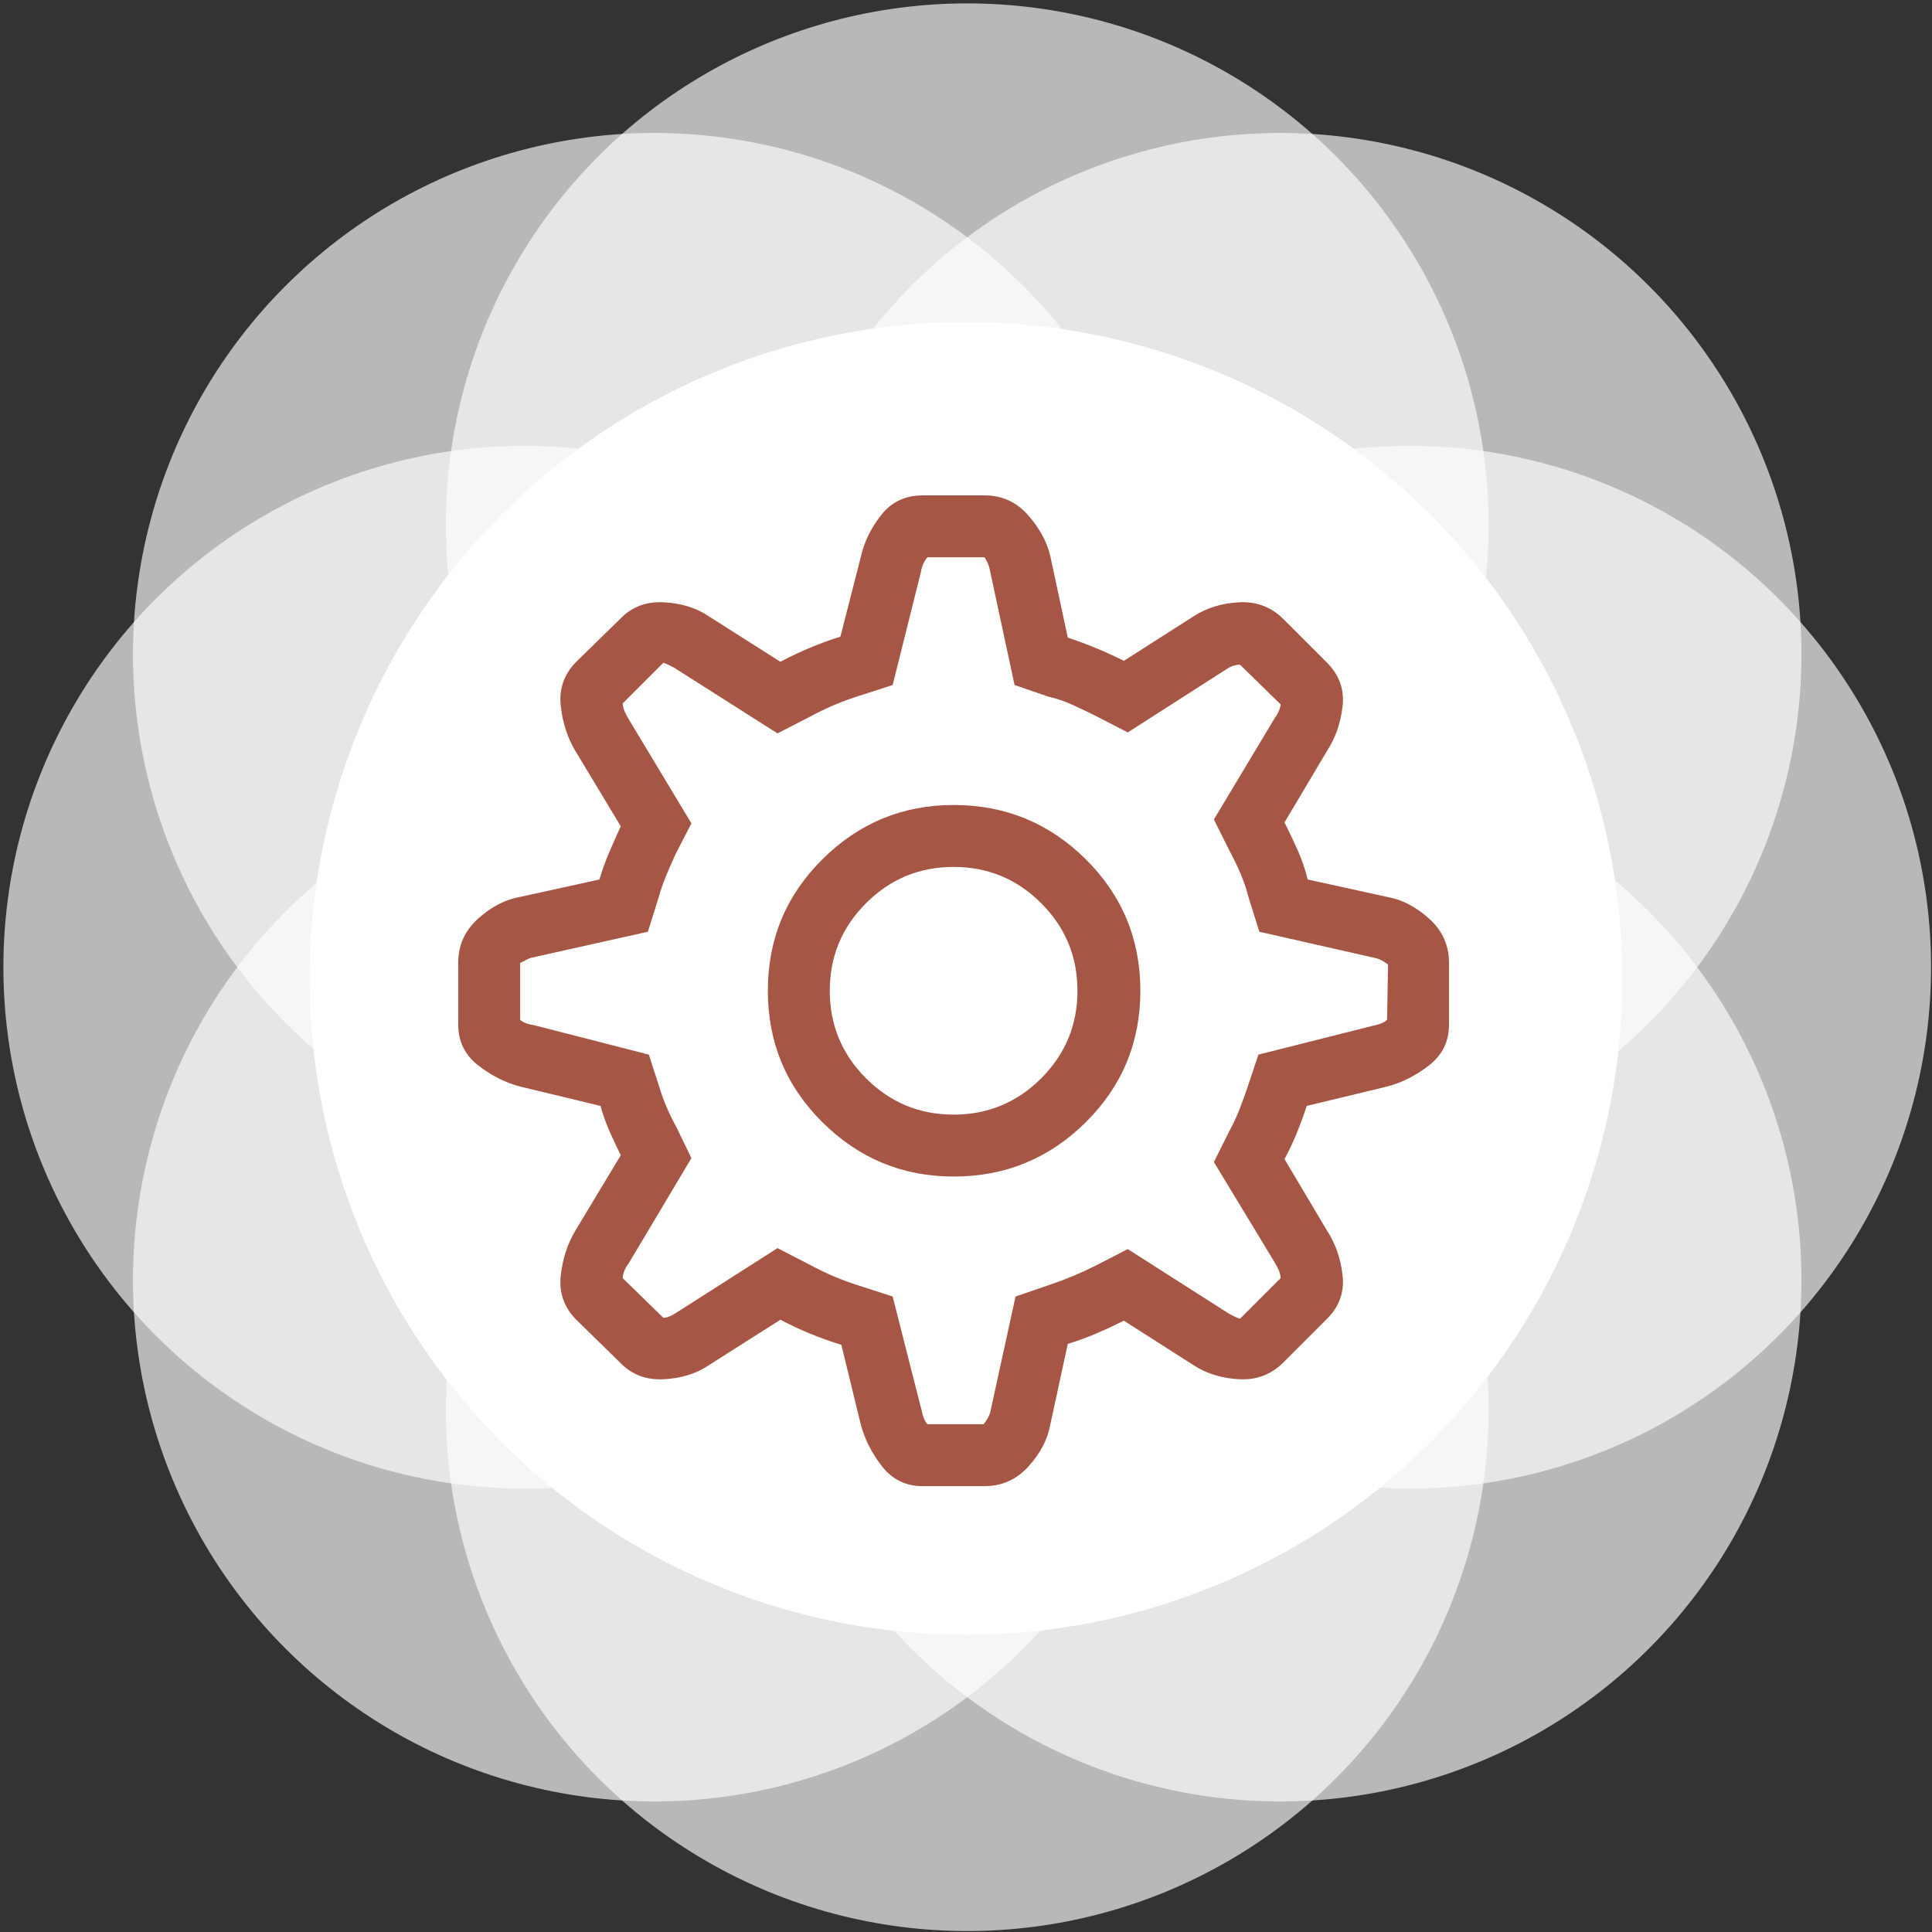
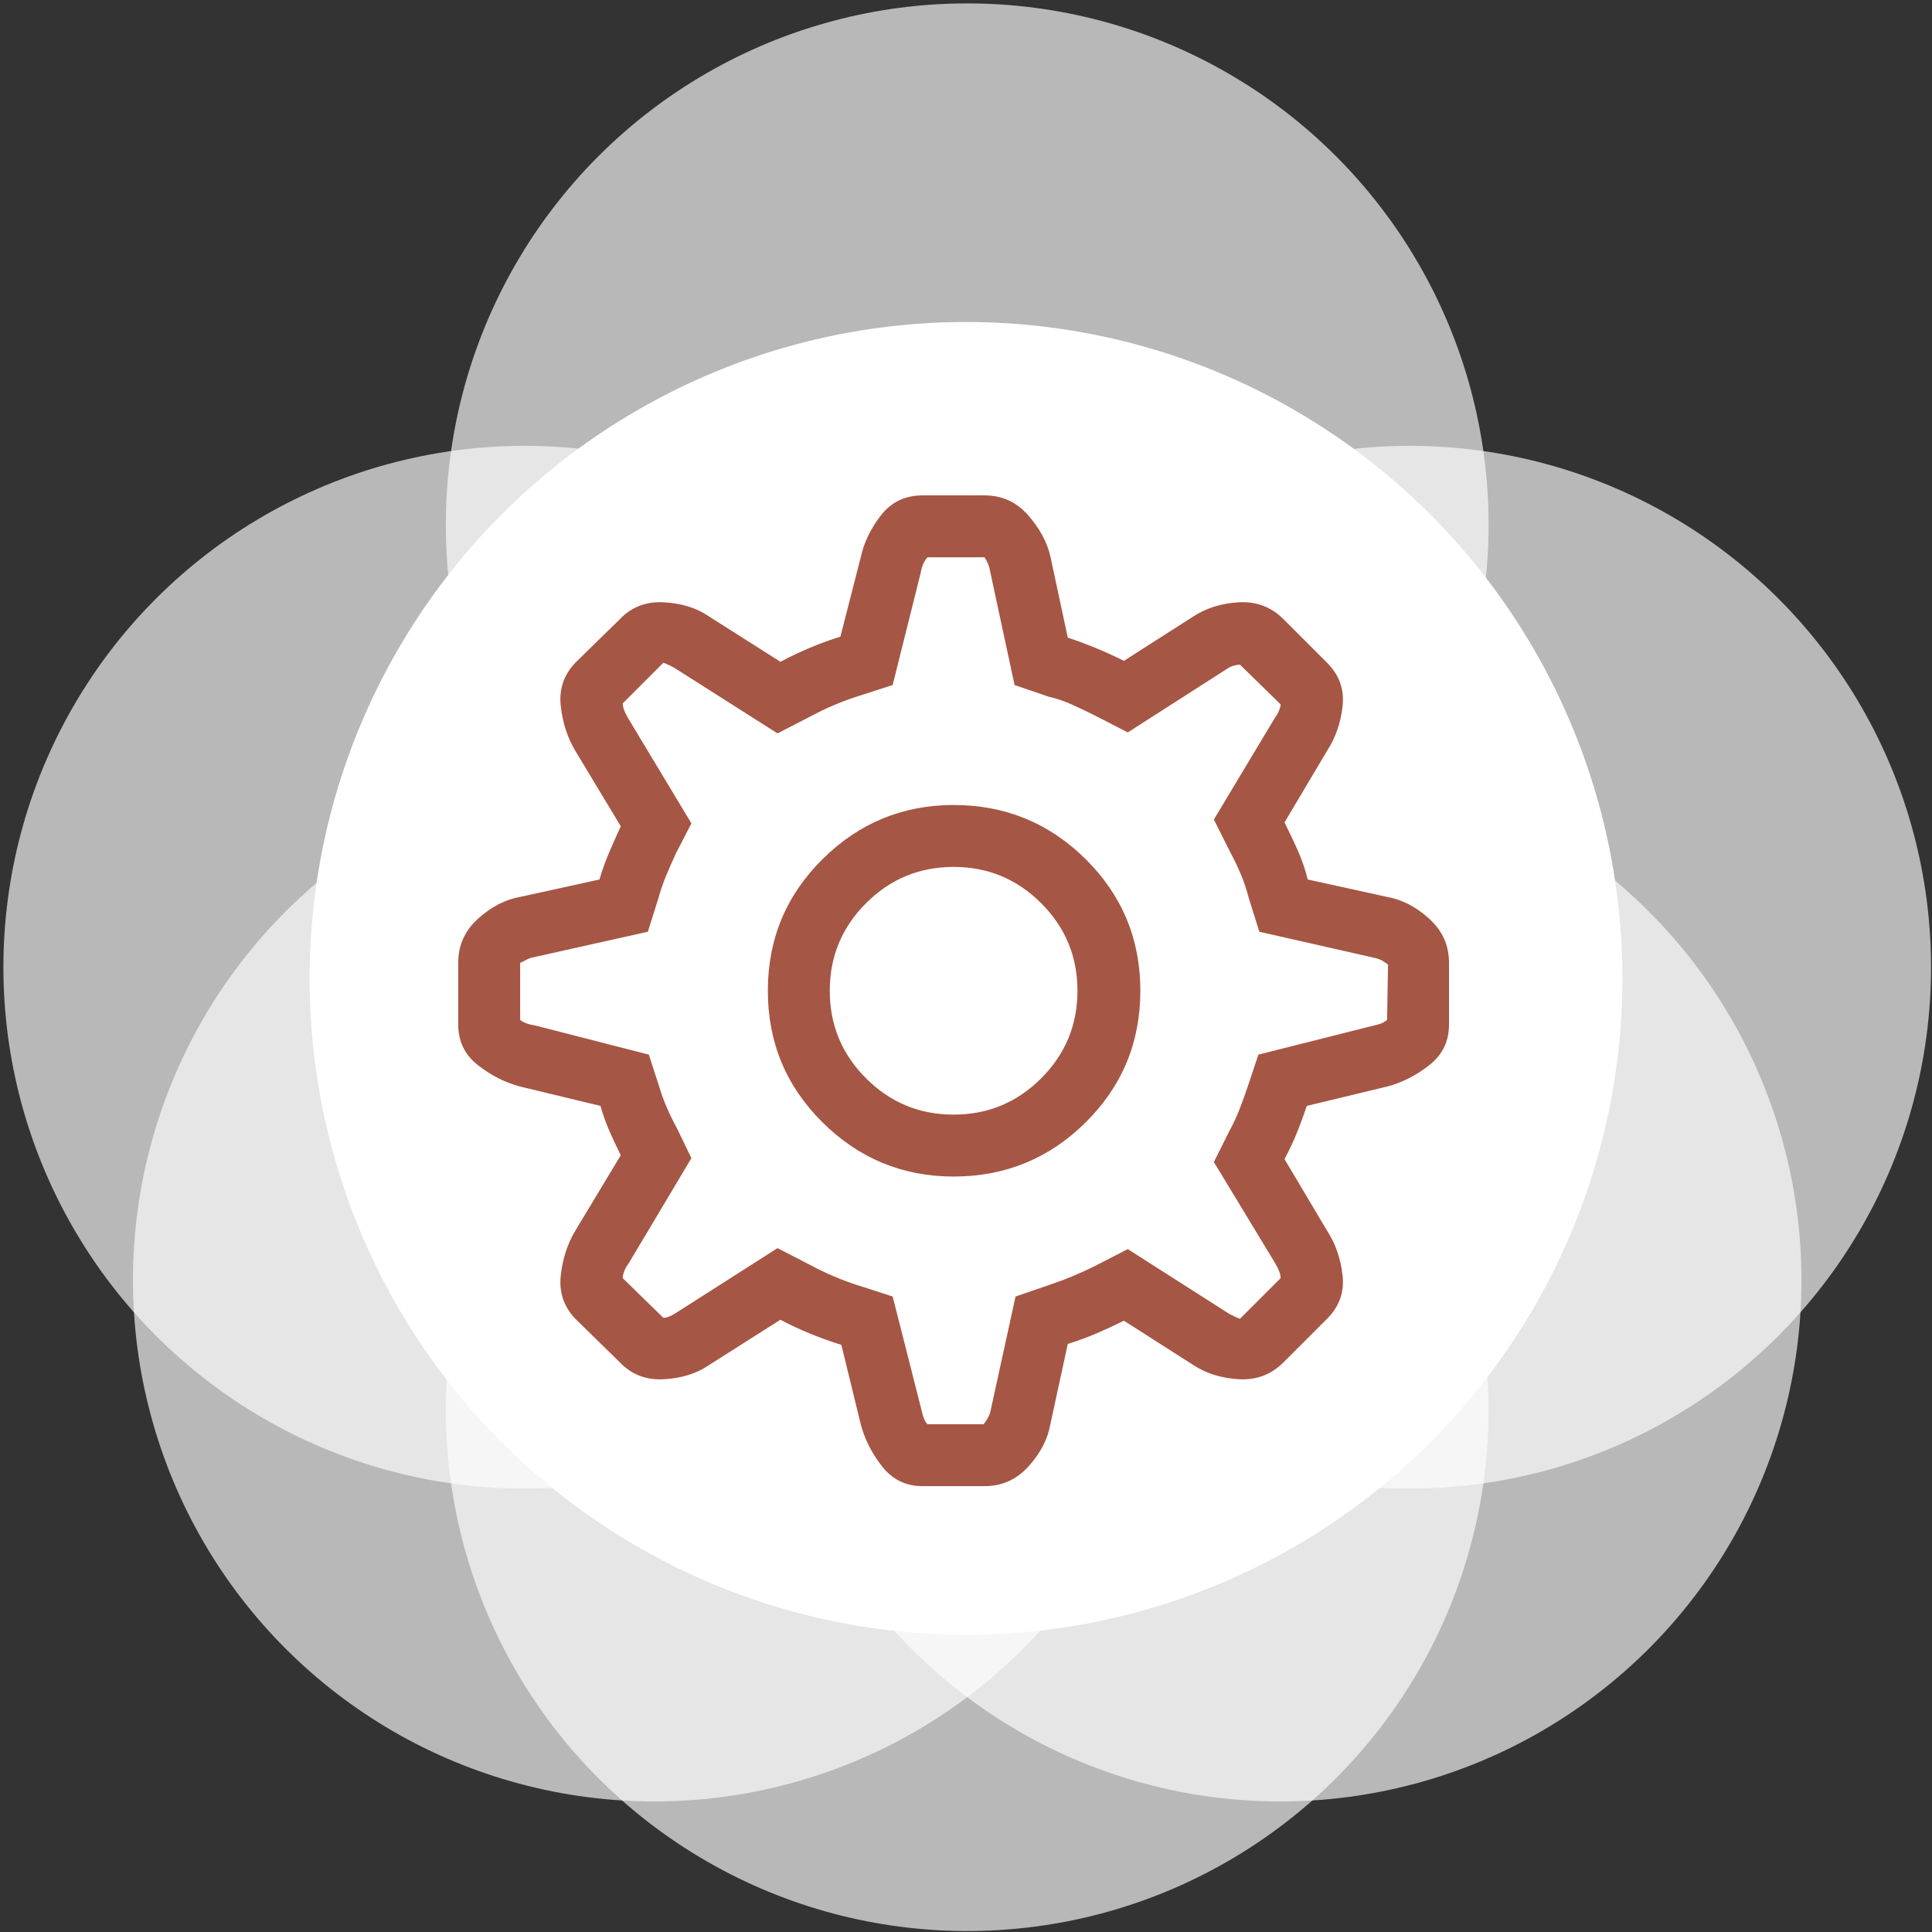
<svg xmlns="http://www.w3.org/2000/svg" width="156px" height="156px" viewBox="0 0 156 156" version="1.1">
  <rect x="0" y="0" width="156" height="156" fill="#333333" stroke="none" />
  <title>proyectos-icon</title>
  <desc>Created with Sketch.</desc>
  <g id="Page-1" stroke="none" stroke-width="1" fill="none" fill-rule="evenodd">
    <g id="INICIO---Flora-vertical" transform="translate(-647, -981)">
      <g id="proyectos-icon" transform="translate(640.274, 974.274)">
        <circle id="Oval" fill-opacity="0.65" fill="#FFFFFF" cx="84.824" cy="120.55" r="42.099" />
        <circle id="Oval-Copy" fill-opacity="0.65" fill="#FFFFFF" cx="84.824" cy="49.099" r="42.099" />
        <circle id="Oval" fill-opacity="0.65" fill="#FFFFFF" transform="translate(49.099, 84.824) rotate(-270) translate(-49.099, -84.824) " cx="49.099" cy="84.824" r="42.099" />
        <circle id="Oval-Copy" fill-opacity="0.65" fill="#FFFFFF" transform="translate(120.55, 84.824) rotate(-270) translate(-120.55, -84.824) " cx="120.55" cy="84.824" r="42.099" />
        <circle id="Oval" fill-opacity="0.65" fill="#FFFFFF" transform="translate(59.563, 110.086) rotate(-315) translate(-59.563, -110.086) " cx="59.563" cy="110.086" r="42.099" />
-         <circle id="Oval-Copy" fill-opacity="0.65" fill="#FFFFFF" transform="translate(110.086, 59.563) rotate(-315) translate(-110.086, -59.563) " cx="110.086" cy="59.563" r="42.099" />
-         <circle id="Oval" fill-opacity="0.65" fill="#FFFFFF" transform="translate(59.563, 59.563) rotate(-585) translate(-59.563, -59.563) " cx="59.563" cy="59.563" r="42.099" />
        <circle id="Oval-Copy" fill-opacity="0.65" fill="#FFFFFF" transform="translate(110.086, 110.086) rotate(-585) translate(-110.086, -110.086) " cx="110.086" cy="110.086" r="42.099" />
        <circle id="Oval" fill="#FFFFFF" cx="84.726" cy="85.726" r="53" />
        <path d="M86.226,126.726 C87.632,126.726 88.817,126.192 89.78,125.124 C90.744,124.056 91.33,122.923 91.538,121.726 L92.944,115.241 C93.778,114.981 94.559,114.694 95.288,114.382 C96.017,114.069 96.746,113.731 97.476,113.366 L103.101,116.96 C104.142,117.637 105.366,118.015 106.772,118.093 C108.179,118.171 109.377,117.715 110.366,116.726 L113.882,113.21 C114.871,112.22 115.288,111.048 115.132,109.694 C114.976,108.34 114.559,107.142 113.882,106.101 L110.444,100.319 C110.809,99.642 111.134,98.952 111.421,98.249 C111.707,97.546 111.981,96.804 112.241,96.022 L118.726,94.46 C119.923,94.147 121.056,93.575 122.124,92.741 C123.192,91.908 123.726,90.814 123.726,89.46 L123.726,84.46 C123.726,83.054 123.192,81.869 122.124,80.905 C121.056,79.942 119.923,79.356 118.726,79.147 L112.319,77.741 C112.111,76.908 111.838,76.114 111.499,75.358 C111.16,74.603 110.809,73.861 110.444,73.132 L113.882,67.351 C114.559,66.309 114.976,65.111 115.132,63.757 C115.288,62.403 114.871,61.231 113.882,60.241 L110.366,56.726 C109.377,55.736 108.179,55.28 106.772,55.358 C105.366,55.436 104.142,55.814 103.101,56.491 L97.476,60.085 C96.746,59.72 96.004,59.382 95.249,59.069 C94.494,58.757 93.726,58.47 92.944,58.21 L91.538,51.647 C91.278,50.502 90.679,49.395 89.741,48.327 C88.804,47.259 87.632,46.726 86.226,46.726 L81.226,46.726 C79.819,46.726 78.7,47.259 77.866,48.327 C77.033,49.395 76.486,50.528 76.226,51.726 L74.585,58.132 C73.752,58.392 72.931,58.692 72.124,59.03 C71.317,59.369 70.522,59.746 69.741,60.163 L63.96,56.491 C62.97,55.814 61.759,55.436 60.327,55.358 C58.895,55.28 57.71,55.736 56.772,56.726 L53.179,60.241 C52.241,61.231 51.851,62.403 52.007,63.757 C52.163,65.111 52.554,66.309 53.179,67.351 L56.851,73.444 C56.538,74.121 56.226,74.825 55.913,75.554 C55.601,76.283 55.34,77.012 55.132,77.741 L48.726,79.147 C47.528,79.356 46.395,79.942 45.327,80.905 C44.259,81.869 43.726,83.054 43.726,84.46 L43.726,89.46 C43.726,90.814 44.259,91.908 45.327,92.741 C46.395,93.575 47.528,94.147 48.726,94.46 L55.21,96.022 C55.418,96.752 55.666,97.442 55.952,98.093 C56.239,98.744 56.538,99.382 56.851,100.007 L53.179,106.101 C52.554,107.142 52.163,108.34 52.007,109.694 C51.851,111.048 52.241,112.22 53.179,113.21 L56.772,116.726 C57.71,117.715 58.895,118.171 60.327,118.093 C61.759,118.015 62.97,117.637 63.96,116.96 L69.741,113.288 C70.522,113.705 71.33,114.082 72.163,114.421 C72.996,114.759 73.83,115.059 74.663,115.319 L76.226,121.726 C76.538,122.923 77.111,124.056 77.944,125.124 C78.778,126.192 79.871,126.726 81.226,126.726 L86.226,126.726 Z M86.147,121.726 L81.616,121.726 C81.512,121.621 81.421,121.478 81.343,121.296 C81.265,121.114 81.2,120.892 81.147,120.632 L78.804,111.413 L76.147,110.554 C75.47,110.345 74.793,110.098 74.116,109.811 C73.439,109.525 72.762,109.2 72.085,108.835 L69.507,107.507 L61.304,112.741 C61.147,112.845 60.978,112.936 60.796,113.015 C60.614,113.093 60.444,113.132 60.288,113.132 L57.007,109.929 C57.007,109.772 57.046,109.59 57.124,109.382 C57.202,109.173 57.319,108.965 57.476,108.757 L62.554,100.241 L61.382,97.819 C61.069,97.246 60.796,96.686 60.561,96.14 C60.327,95.593 60.132,95.059 59.976,94.538 L59.116,91.882 L49.976,89.538 C49.663,89.486 49.403,89.421 49.194,89.343 C48.986,89.265 48.83,89.173 48.726,89.069 L48.726,84.46 L48.726,84.46 C48.778,84.46 48.895,84.408 49.077,84.304 C49.259,84.2 49.429,84.121 49.585,84.069 L59.038,81.96 L59.897,79.226 C60.054,78.653 60.249,78.08 60.483,77.507 C60.718,76.934 60.991,76.309 61.304,75.632 L62.554,73.21 L57.476,64.772 C57.319,64.512 57.202,64.278 57.124,64.069 C57.046,63.861 57.007,63.679 57.007,63.522 L60.288,60.241 C60.444,60.293 60.601,60.358 60.757,60.436 C60.913,60.515 61.043,60.58 61.147,60.632 L69.507,65.944 L72.085,64.616 C72.762,64.252 73.439,63.926 74.116,63.64 C74.793,63.353 75.47,63.106 76.147,62.897 L78.804,62.038 L81.069,52.976 C81.121,52.663 81.2,52.403 81.304,52.194 C81.408,51.986 81.512,51.83 81.616,51.726 L86.226,51.726 C86.226,51.726 86.278,51.817 86.382,51.999 C86.486,52.181 86.564,52.377 86.616,52.585 L88.647,62.038 L91.382,62.976 C92.059,63.132 92.71,63.353 93.335,63.64 C93.96,63.926 94.585,64.226 95.21,64.538 L97.788,65.866 L105.835,60.71 C105.991,60.606 106.16,60.528 106.343,60.476 C106.525,60.423 106.694,60.397 106.851,60.397 L110.132,63.601 C110.132,63.705 110.093,63.861 110.015,64.069 C109.936,64.278 109.819,64.486 109.663,64.694 L104.741,72.897 L105.991,75.397 C106.356,76.075 106.668,76.726 106.929,77.351 C107.189,77.976 107.397,78.601 107.554,79.226 L108.413,81.96 L117.71,84.069 C117.97,84.121 118.205,84.213 118.413,84.343 C118.621,84.473 118.752,84.564 118.804,84.616 L118.726,89.069 C118.621,89.173 118.478,89.265 118.296,89.343 C118.114,89.421 117.892,89.486 117.632,89.538 L108.335,91.882 L107.476,94.46 C107.267,95.085 107.046,95.697 106.811,96.296 C106.577,96.895 106.304,97.481 105.991,98.054 L104.741,100.554 L109.663,108.679 C109.819,108.939 109.936,109.173 110.015,109.382 C110.093,109.59 110.132,109.772 110.132,109.929 L106.851,113.21 C106.694,113.158 106.538,113.093 106.382,113.015 L106.104,112.876 C106.064,112.855 106.026,112.837 105.991,112.819 L97.788,107.585 L95.21,108.913 C94.585,109.226 93.96,109.512 93.335,109.772 C92.71,110.033 92.085,110.267 91.46,110.476 L88.726,111.413 L86.694,120.71 C86.642,120.918 86.551,121.127 86.421,121.335 C86.291,121.543 86.2,121.673 86.147,121.726 Z M83.726,101.726 C87.892,101.726 91.447,100.267 94.39,97.351 C97.332,94.434 98.804,90.892 98.804,86.726 C98.804,82.559 97.332,79.017 94.39,76.101 C91.447,73.184 87.892,71.726 83.726,71.726 C79.611,71.726 76.082,73.184 73.14,76.101 C70.197,79.017 68.726,82.559 68.726,86.726 C68.726,90.892 70.197,94.434 73.14,97.351 C76.082,100.267 79.611,101.726 83.726,101.726 Z M83.726,96.726 C80.965,96.726 78.608,95.749 76.655,93.796 C74.702,91.843 73.726,89.486 73.726,86.726 C73.726,83.965 74.702,81.608 76.655,79.655 C78.608,77.702 80.965,76.726 83.726,76.726 C86.486,76.726 88.843,77.702 90.796,79.655 C92.749,81.608 93.726,83.965 93.726,86.726 C93.726,89.486 92.749,91.843 90.796,93.796 C88.843,95.749 86.486,96.726 83.726,96.726 Z" id="" fill="#A65644" fill-rule="nonzero" />
      </g>
    </g>
  </g>
</svg>